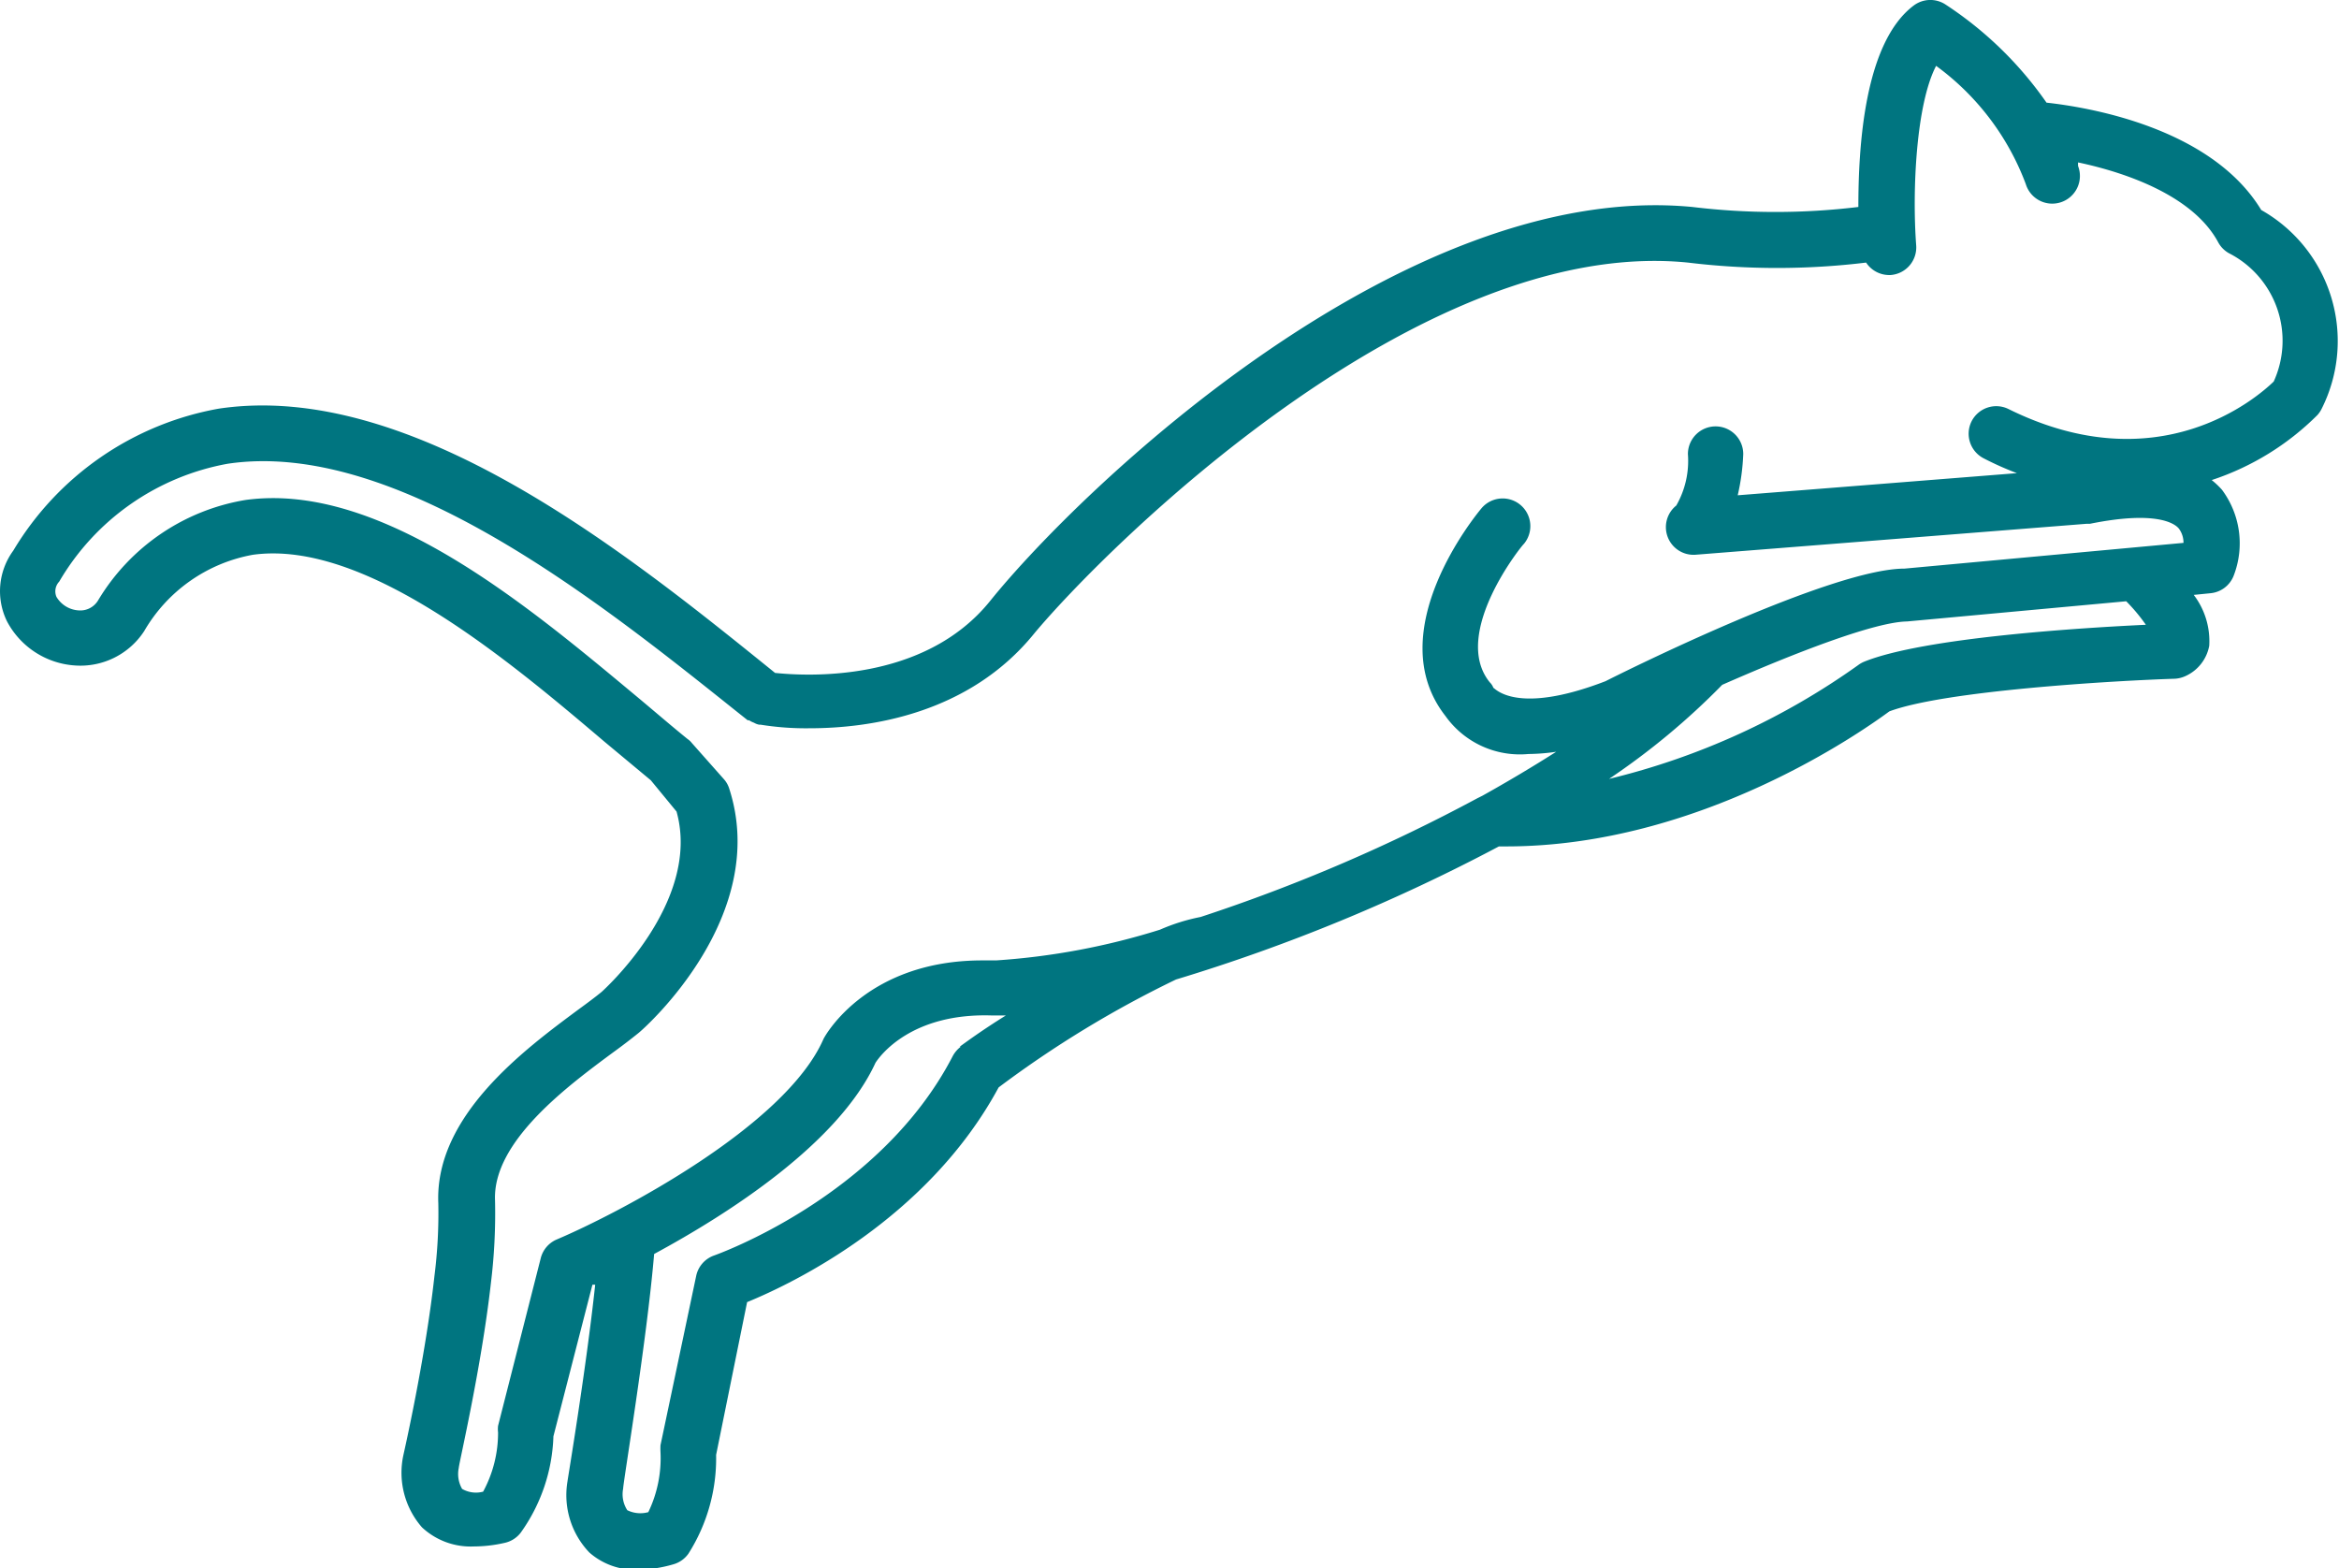
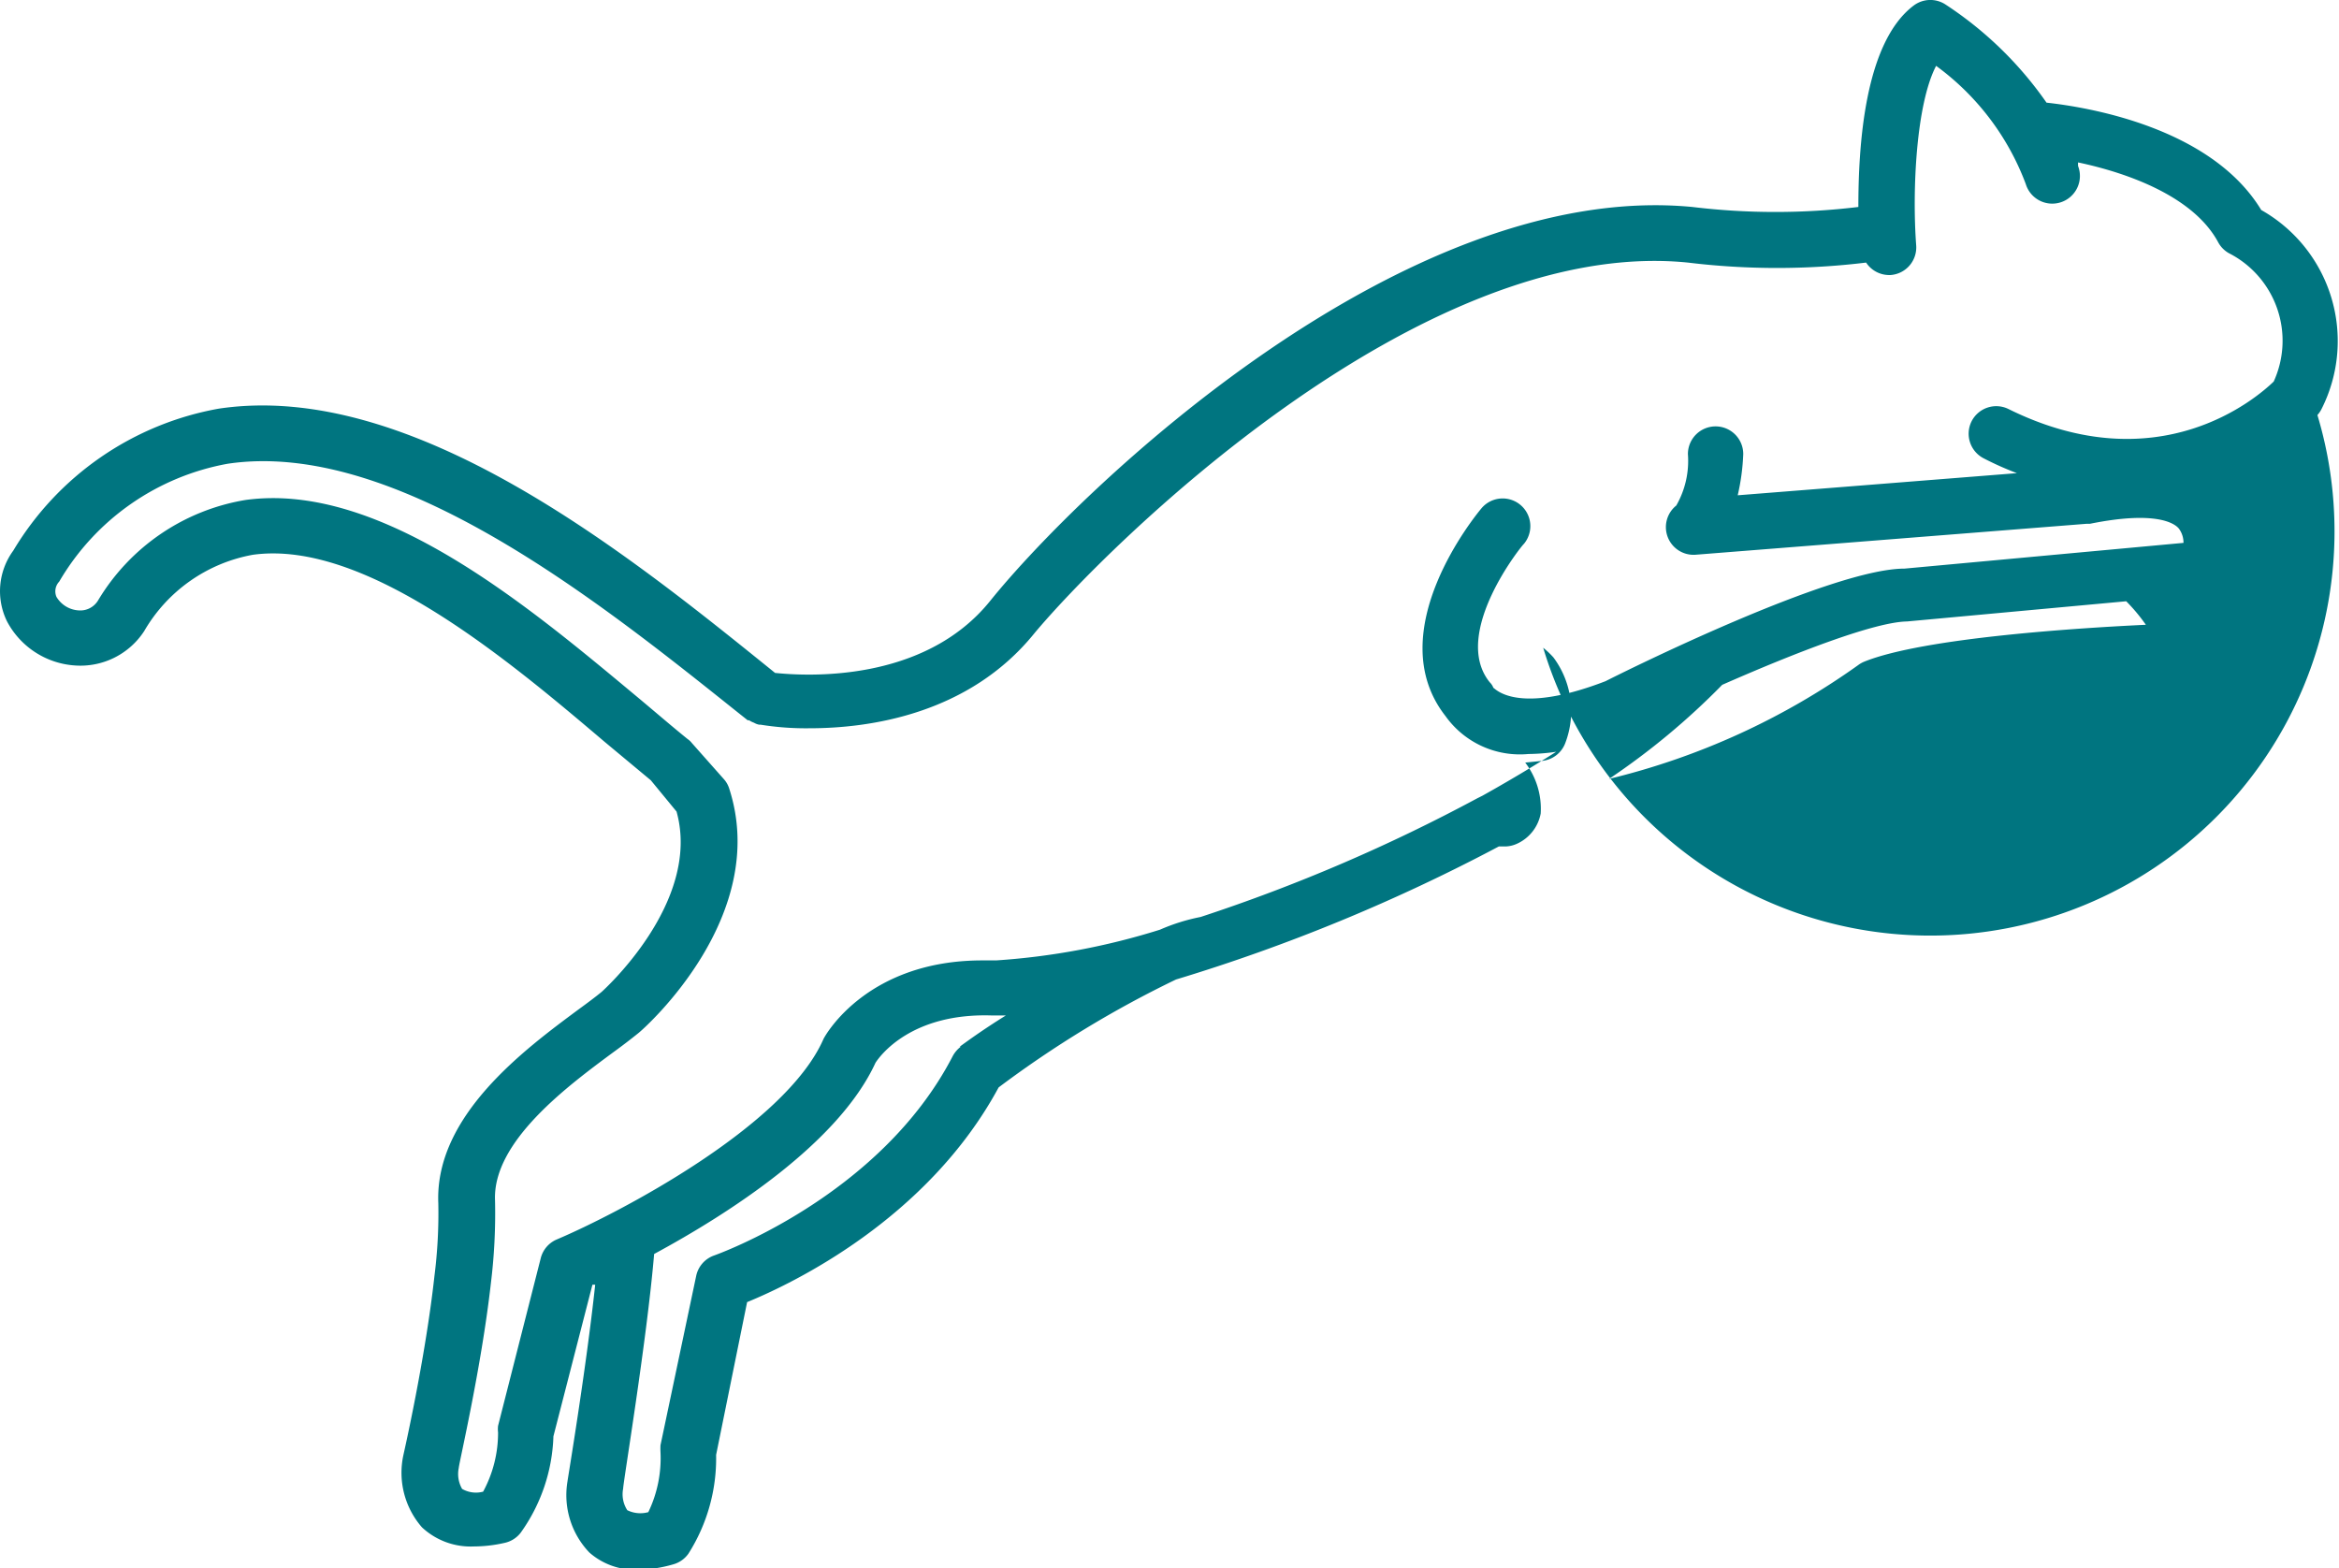
<svg xmlns="http://www.w3.org/2000/svg" viewBox="0 0 84.53 56.68">
  <defs>
    <style>.cls-1{fill:#007580;}</style>
  </defs>
  <g data-sanitized-data-name="Layer 2" data-name="Layer 2" id="Layer_2">
    <g data-sanitized-data-name="Layer 1" data-name="Layer 1" id="Layer_1-2">
-       <path d="M81.72,7.59c-1.82-3-6.3-3.72-7.76-3.88A13.34,13.34,0,0,0,70.29.15,1,1,0,0,0,69.16.2c-1.78,1.34-2,5.07-2,7.28a25,25,0,0,1-6,0c-10.46-1-22.12,10.2-25.37,14.23-2.41,3-6.71,2.72-7.78,2.61l-.11-.09c-5.19-4.19-13-10.51-20-9.46A10.88,10.88,0,0,0,.48,19.9a2.48,2.48,0,0,0-.23,2.55,3,3,0,0,0,2.45,1.6,2.75,2.75,0,0,0,2.51-1.24,5.71,5.71,0,0,1,3.93-2.76c4.07-.56,9.27,3.84,12.71,6.76l1.67,1.39.93,1.13c.92,3.29-2.7,6.51-2.71,6.52-.22.18-.5.39-.83.63-1.94,1.44-5.2,3.84-5.07,7a18,18,0,0,1-.14,2.64h0c-.33,3-1.11,6.41-1.12,6.46a3,3,0,0,0,.67,2.62,2.58,2.58,0,0,0,1.88.69,5.06,5.06,0,0,0,1.11-.13,1,1,0,0,0,.58-.37A6.32,6.32,0,0,0,20,51.91l1.41-5.48.1,0c-.33,3.08-1,7.06-1,7.1a3,3,0,0,0,.79,2.58,2.5,2.5,0,0,0,1.74.62,4.73,4.73,0,0,0,1.28-.19,1,1,0,0,0,.56-.39,6.43,6.43,0,0,0,1-3.57L27,47.06c1.64-.67,6.52-3,9.09-7.76a38.53,38.53,0,0,1,6.41-3.9,65.19,65.19,0,0,0,11.67-4.81h.27c7,0,12.89-4.18,13.84-4.88,2-.75,8.11-1.11,10.32-1.18a1.07,1.07,0,0,0,.39-.1,1.5,1.5,0,0,0,.85-1.09,2.75,2.75,0,0,0-.56-1.84l.6-.06a1,1,0,0,0,.85-.65,3.24,3.24,0,0,0-.43-3.09,3.06,3.06,0,0,0-.37-.35A9.7,9.7,0,0,0,83.75,15a1,1,0,0,0,.16-.24A5.44,5.44,0,0,0,81.72,7.59Zm-47,30.24a1.05,1.05,0,0,0-.29.34c-2.63,5.09-8.56,7.18-8.61,7.2a1,1,0,0,0-.66.74l-1.29,6.12a2.29,2.29,0,0,0,0,.25,4.5,4.5,0,0,1-.44,2.17,1.07,1.07,0,0,1-.76-.07,1.06,1.06,0,0,1-.15-.78c0-.22.85-5.3,1.12-8.48,2.7-1.46,6.66-4,8-6.91.16-.25,1.29-1.81,4.22-1.71h.49C35.45,37.26,34.86,37.7,34.68,37.83ZM77.55,22.58c-2.33.11-8,.46-10.17,1.33a1,1,0,0,0-.23.13,26,26,0,0,1-9,4.11,26,26,0,0,0,4.09-3.4c2.66-1.17,5.51-2.27,6.68-2.29l7.92-.73A6.4,6.4,0,0,1,77.55,22.58Zm4.62-8.79c-.61.59-4.16,3.67-9.57,1a1,1,0,0,0-1.35.44,1,1,0,0,0,.45,1.34,11.15,11.15,0,0,0,1.19.53l-10.09.8A7.91,7.91,0,0,0,63,16.41a1,1,0,0,0-1-1,1,1,0,0,0-1,1,3.25,3.25,0,0,1-.42,1.86,1,1,0,0,0-.32,1.11,1,1,0,0,0,1,.67l14.15-1.12.12,0c2.42-.49,3.07,0,3.21.17a.85.85,0,0,1,.17.52l-10.08.93c-2.64,0-10.06,3.69-10.81,4.07-3.25,1.25-4,.24-4.05.24h0a.53.53,0,0,0-.13-.2c-1.43-1.76,1.2-5,1.23-5a1,1,0,1,0-1.53-1.29c-.15.18-3.7,4.45-1.3,7.51a3.3,3.3,0,0,0,3,1.37,7.3,7.3,0,0,0,1-.08q-1.29.82-2.67,1.59l-.18.09a61.8,61.8,0,0,1-10,4.29,7,7,0,0,0-1.47.46A25.32,25.32,0,0,1,36,34.71H35.5c-4.12,0-5.64,2.64-5.74,2.84-1.38,3.16-7.43,6.31-9.65,7.25a1,1,0,0,0-.57.68L18,51.53a1,1,0,0,0,0,.24,4.47,4.47,0,0,1-.54,2.14,1,1,0,0,1-.76-.1,1.08,1.08,0,0,1-.12-.76c0-.14.81-3.57,1.16-6.67h0a20.65,20.65,0,0,0,.15-3c-.09-2.13,2.64-4.14,4.26-5.34.36-.26.67-.5.93-.71s4.77-4.24,3.27-8.84a.92.92,0,0,0-.18-.32L25,26.85a.67.67,0,0,0-.15-.14c-.52-.42-1.09-.91-1.71-1.43C19.2,22,13.8,17.39,8.87,18.07a7.67,7.67,0,0,0-5.32,3.62.75.75,0,0,1-.71.37,1,1,0,0,1-.8-.49.51.51,0,0,1,.1-.55,8.88,8.88,0,0,1,6.09-4.26c6.12-.91,13.54,5.08,18.45,9l.34.27s0,0,.05,0a.76.76,0,0,0,.18.09.56.56,0,0,0,.18.07l.05,0a10.3,10.3,0,0,0,1.78.13c2.15,0,5.75-.5,8.12-3.43C39.89,19.88,51.25,8.51,61,9.49a26.72,26.72,0,0,0,6.44,0,1,1,0,0,0,.81.45h.07a1,1,0,0,0,.93-1.07c-.15-2,0-5.11.72-6.49a9.33,9.33,0,0,1,3.24,4.27A1,1,0,1,0,75.1,6a1.12,1.12,0,0,1,0-.13c1.8.38,4.17,1.23,5.06,2.88a1,1,0,0,0,.39.4A3.55,3.55,0,0,1,82.17,13.79Z" class="cls-1" />
+       <path d="M81.72,7.59c-1.82-3-6.3-3.72-7.76-3.88A13.34,13.34,0,0,0,70.29.15,1,1,0,0,0,69.16.2c-1.78,1.34-2,5.07-2,7.28a25,25,0,0,1-6,0c-10.46-1-22.12,10.2-25.37,14.23-2.41,3-6.71,2.72-7.78,2.61l-.11-.09c-5.19-4.19-13-10.51-20-9.46A10.88,10.88,0,0,0,.48,19.9a2.48,2.48,0,0,0-.23,2.55,3,3,0,0,0,2.45,1.6,2.75,2.75,0,0,0,2.51-1.24,5.71,5.71,0,0,1,3.93-2.76c4.07-.56,9.27,3.84,12.71,6.76l1.67,1.39.93,1.13c.92,3.29-2.7,6.51-2.71,6.52-.22.18-.5.39-.83.63-1.94,1.44-5.2,3.84-5.07,7a18,18,0,0,1-.14,2.64h0c-.33,3-1.11,6.41-1.12,6.46a3,3,0,0,0,.67,2.62,2.58,2.58,0,0,0,1.88.69,5.06,5.06,0,0,0,1.11-.13,1,1,0,0,0,.58-.37A6.32,6.32,0,0,0,20,51.91l1.41-5.48.1,0c-.33,3.08-1,7.06-1,7.1a3,3,0,0,0,.79,2.58,2.5,2.5,0,0,0,1.74.62,4.73,4.73,0,0,0,1.28-.19,1,1,0,0,0,.56-.39,6.43,6.43,0,0,0,1-3.57L27,47.06c1.64-.67,6.52-3,9.09-7.76a38.53,38.53,0,0,1,6.41-3.9,65.19,65.19,0,0,0,11.67-4.81h.27a1.07,1.07,0,0,0,.39-.1,1.5,1.5,0,0,0,.85-1.09,2.75,2.75,0,0,0-.56-1.84l.6-.06a1,1,0,0,0,.85-.65,3.24,3.24,0,0,0-.43-3.09,3.06,3.06,0,0,0-.37-.35A9.7,9.7,0,0,0,83.75,15a1,1,0,0,0,.16-.24A5.44,5.44,0,0,0,81.72,7.59Zm-47,30.24a1.05,1.05,0,0,0-.29.34c-2.63,5.09-8.56,7.18-8.61,7.2a1,1,0,0,0-.66.74l-1.29,6.12a2.29,2.29,0,0,0,0,.25,4.5,4.5,0,0,1-.44,2.17,1.07,1.07,0,0,1-.76-.07,1.06,1.06,0,0,1-.15-.78c0-.22.85-5.3,1.12-8.48,2.7-1.46,6.66-4,8-6.91.16-.25,1.29-1.81,4.22-1.71h.49C35.45,37.26,34.86,37.7,34.68,37.83ZM77.55,22.58c-2.33.11-8,.46-10.17,1.33a1,1,0,0,0-.23.13,26,26,0,0,1-9,4.11,26,26,0,0,0,4.09-3.4c2.66-1.17,5.51-2.27,6.68-2.29l7.92-.73A6.4,6.4,0,0,1,77.55,22.58Zm4.62-8.79c-.61.59-4.16,3.67-9.57,1a1,1,0,0,0-1.35.44,1,1,0,0,0,.45,1.34,11.15,11.15,0,0,0,1.19.53l-10.09.8A7.91,7.91,0,0,0,63,16.41a1,1,0,0,0-1-1,1,1,0,0,0-1,1,3.25,3.25,0,0,1-.42,1.86,1,1,0,0,0-.32,1.11,1,1,0,0,0,1,.67l14.15-1.12.12,0c2.42-.49,3.07,0,3.21.17a.85.85,0,0,1,.17.52l-10.08.93c-2.64,0-10.06,3.69-10.81,4.07-3.25,1.25-4,.24-4.05.24h0a.53.53,0,0,0-.13-.2c-1.43-1.76,1.2-5,1.23-5a1,1,0,1,0-1.53-1.29c-.15.18-3.7,4.45-1.3,7.51a3.3,3.3,0,0,0,3,1.37,7.3,7.3,0,0,0,1-.08q-1.29.82-2.67,1.59l-.18.09a61.8,61.8,0,0,1-10,4.29,7,7,0,0,0-1.47.46A25.32,25.32,0,0,1,36,34.71H35.5c-4.12,0-5.64,2.64-5.74,2.84-1.38,3.16-7.43,6.31-9.65,7.25a1,1,0,0,0-.57.68L18,51.53a1,1,0,0,0,0,.24,4.47,4.47,0,0,1-.54,2.14,1,1,0,0,1-.76-.1,1.08,1.08,0,0,1-.12-.76c0-.14.81-3.57,1.16-6.67h0a20.65,20.65,0,0,0,.15-3c-.09-2.13,2.64-4.14,4.26-5.34.36-.26.67-.5.93-.71s4.77-4.24,3.27-8.84a.92.92,0,0,0-.18-.32L25,26.85a.67.67,0,0,0-.15-.14c-.52-.42-1.09-.91-1.71-1.43C19.2,22,13.8,17.39,8.87,18.07a7.67,7.67,0,0,0-5.32,3.62.75.75,0,0,1-.71.37,1,1,0,0,1-.8-.49.51.51,0,0,1,.1-.55,8.88,8.88,0,0,1,6.09-4.26c6.12-.91,13.54,5.08,18.45,9l.34.27s0,0,.05,0a.76.76,0,0,0,.18.09.56.56,0,0,0,.18.07l.05,0a10.3,10.3,0,0,0,1.78.13c2.15,0,5.75-.5,8.12-3.43C39.89,19.88,51.25,8.51,61,9.49a26.72,26.72,0,0,0,6.44,0,1,1,0,0,0,.81.45h.07a1,1,0,0,0,.93-1.07c-.15-2,0-5.11.72-6.49a9.33,9.33,0,0,1,3.24,4.27A1,1,0,1,0,75.1,6a1.12,1.12,0,0,1,0-.13c1.8.38,4.17,1.23,5.06,2.88a1,1,0,0,0,.39.4A3.55,3.55,0,0,1,82.17,13.79Z" class="cls-1" />
    </g>
  </g>
</svg>